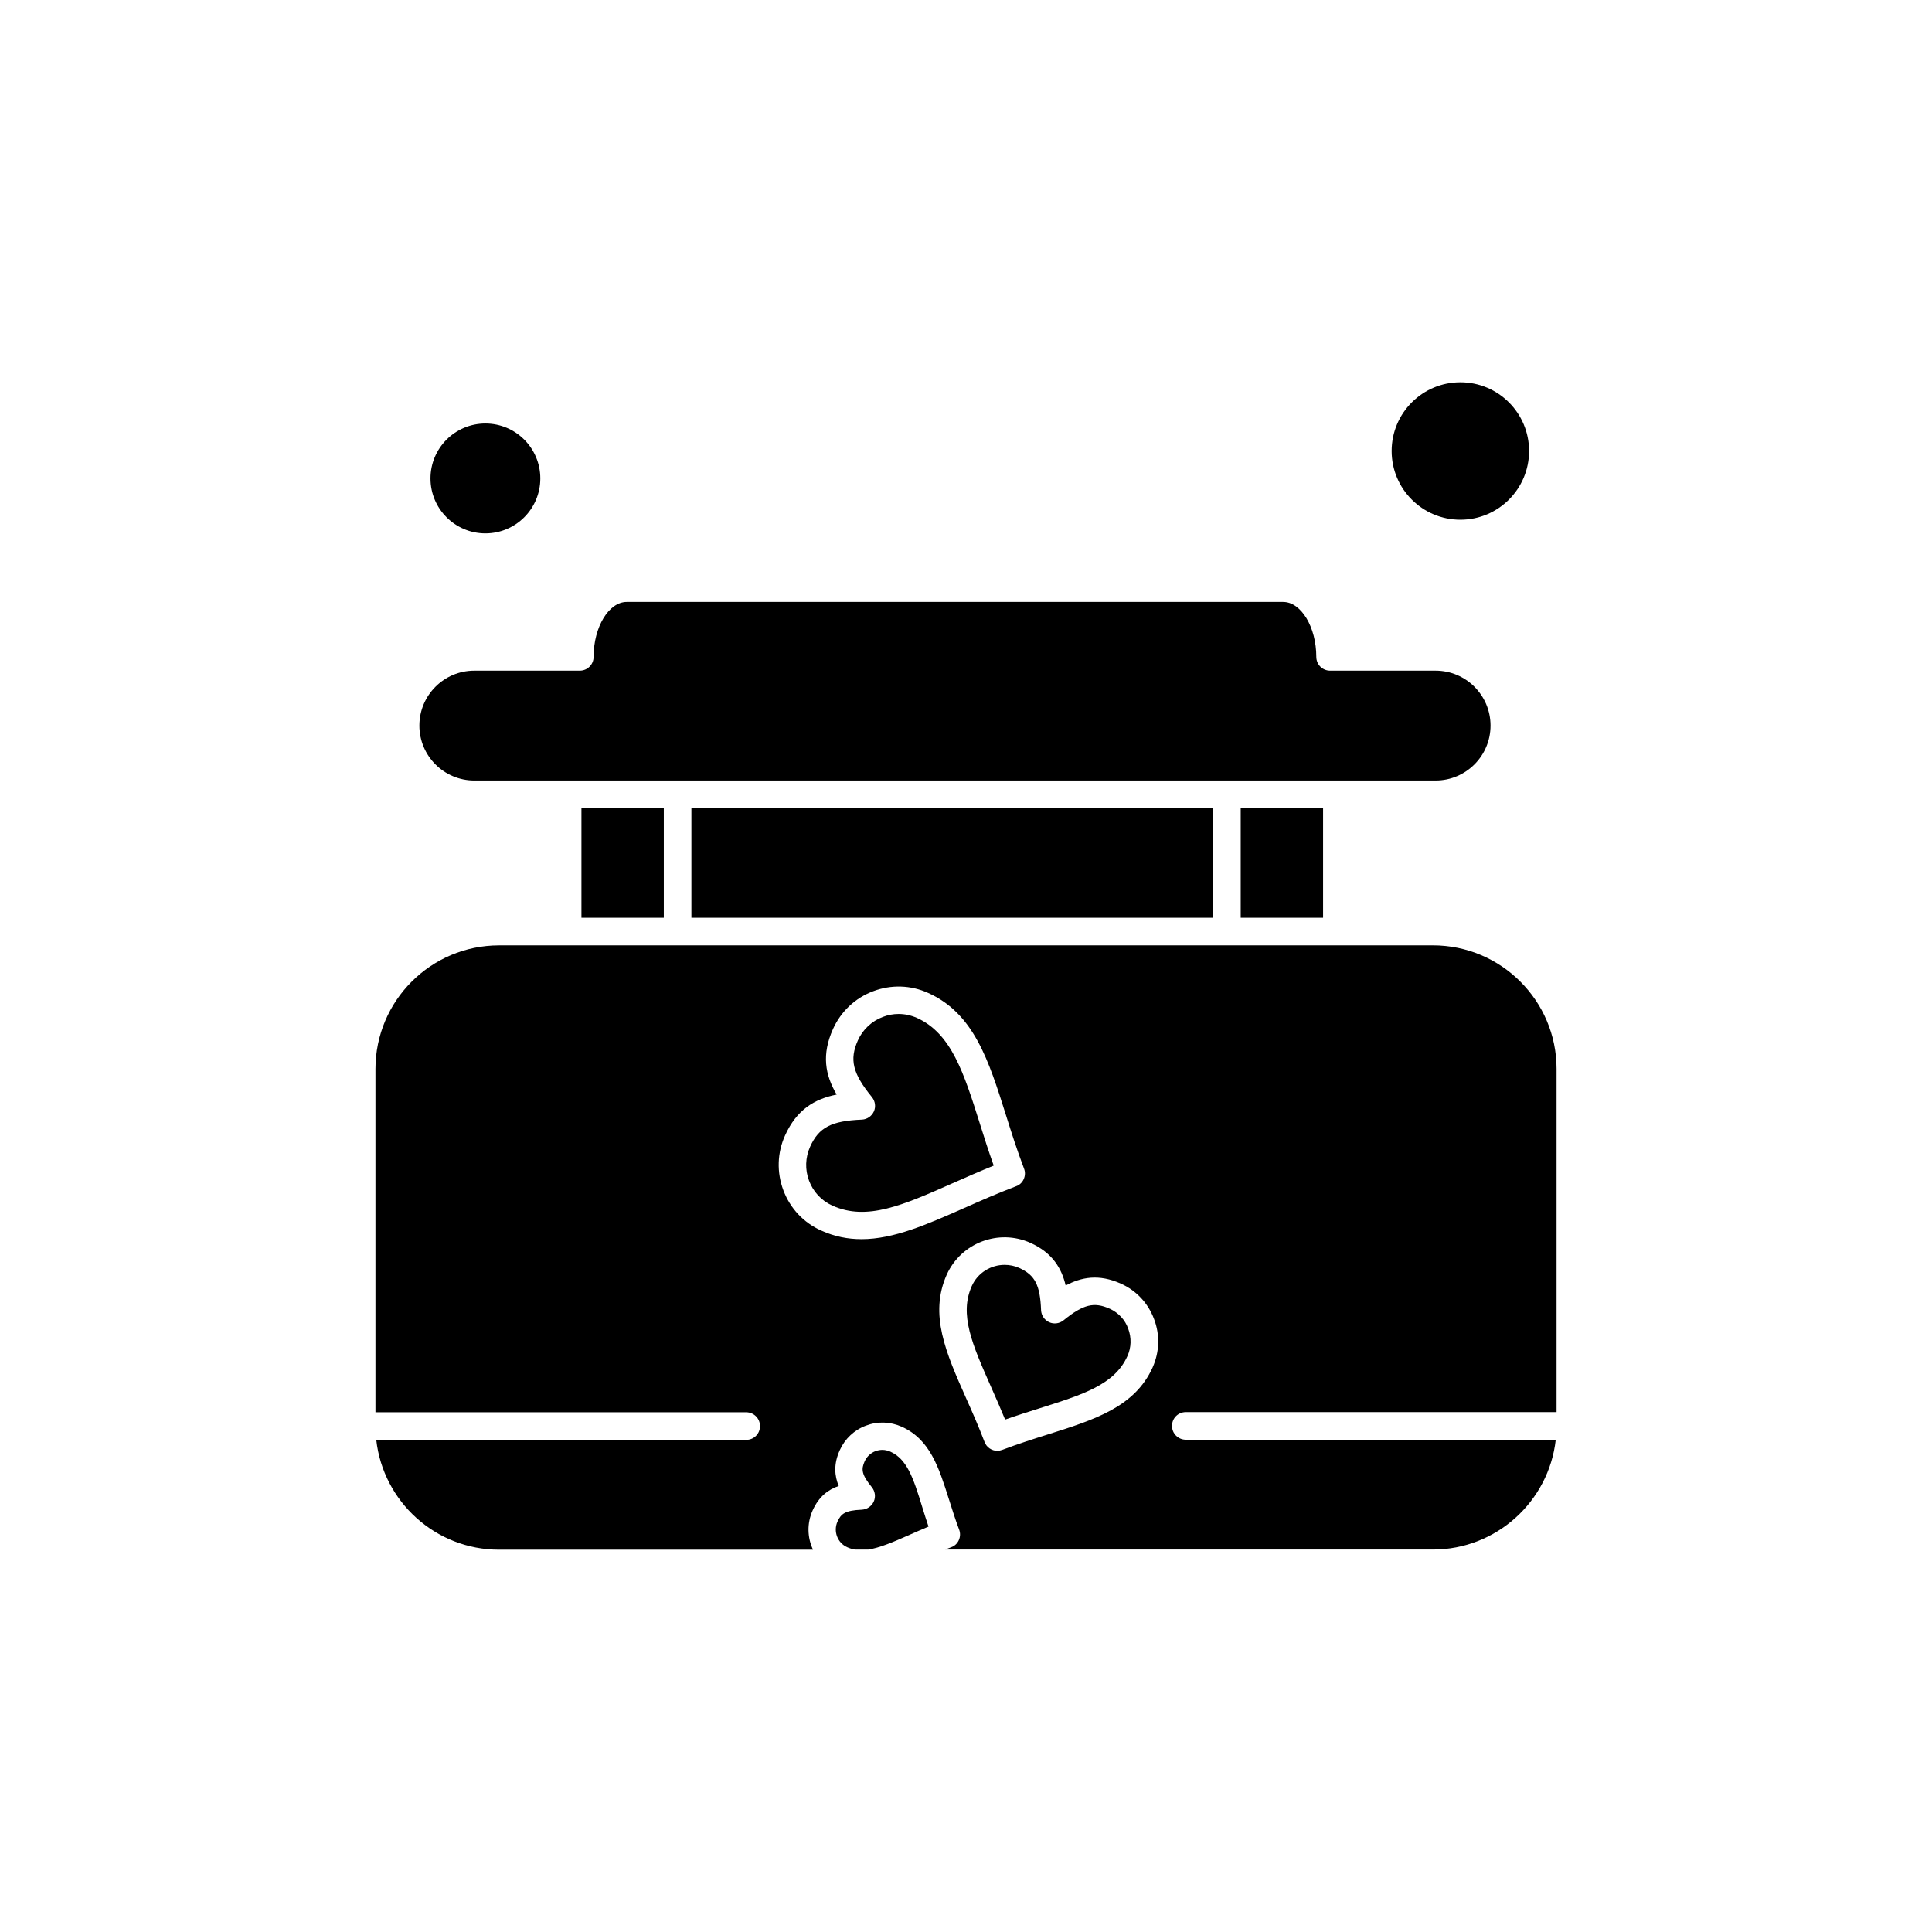
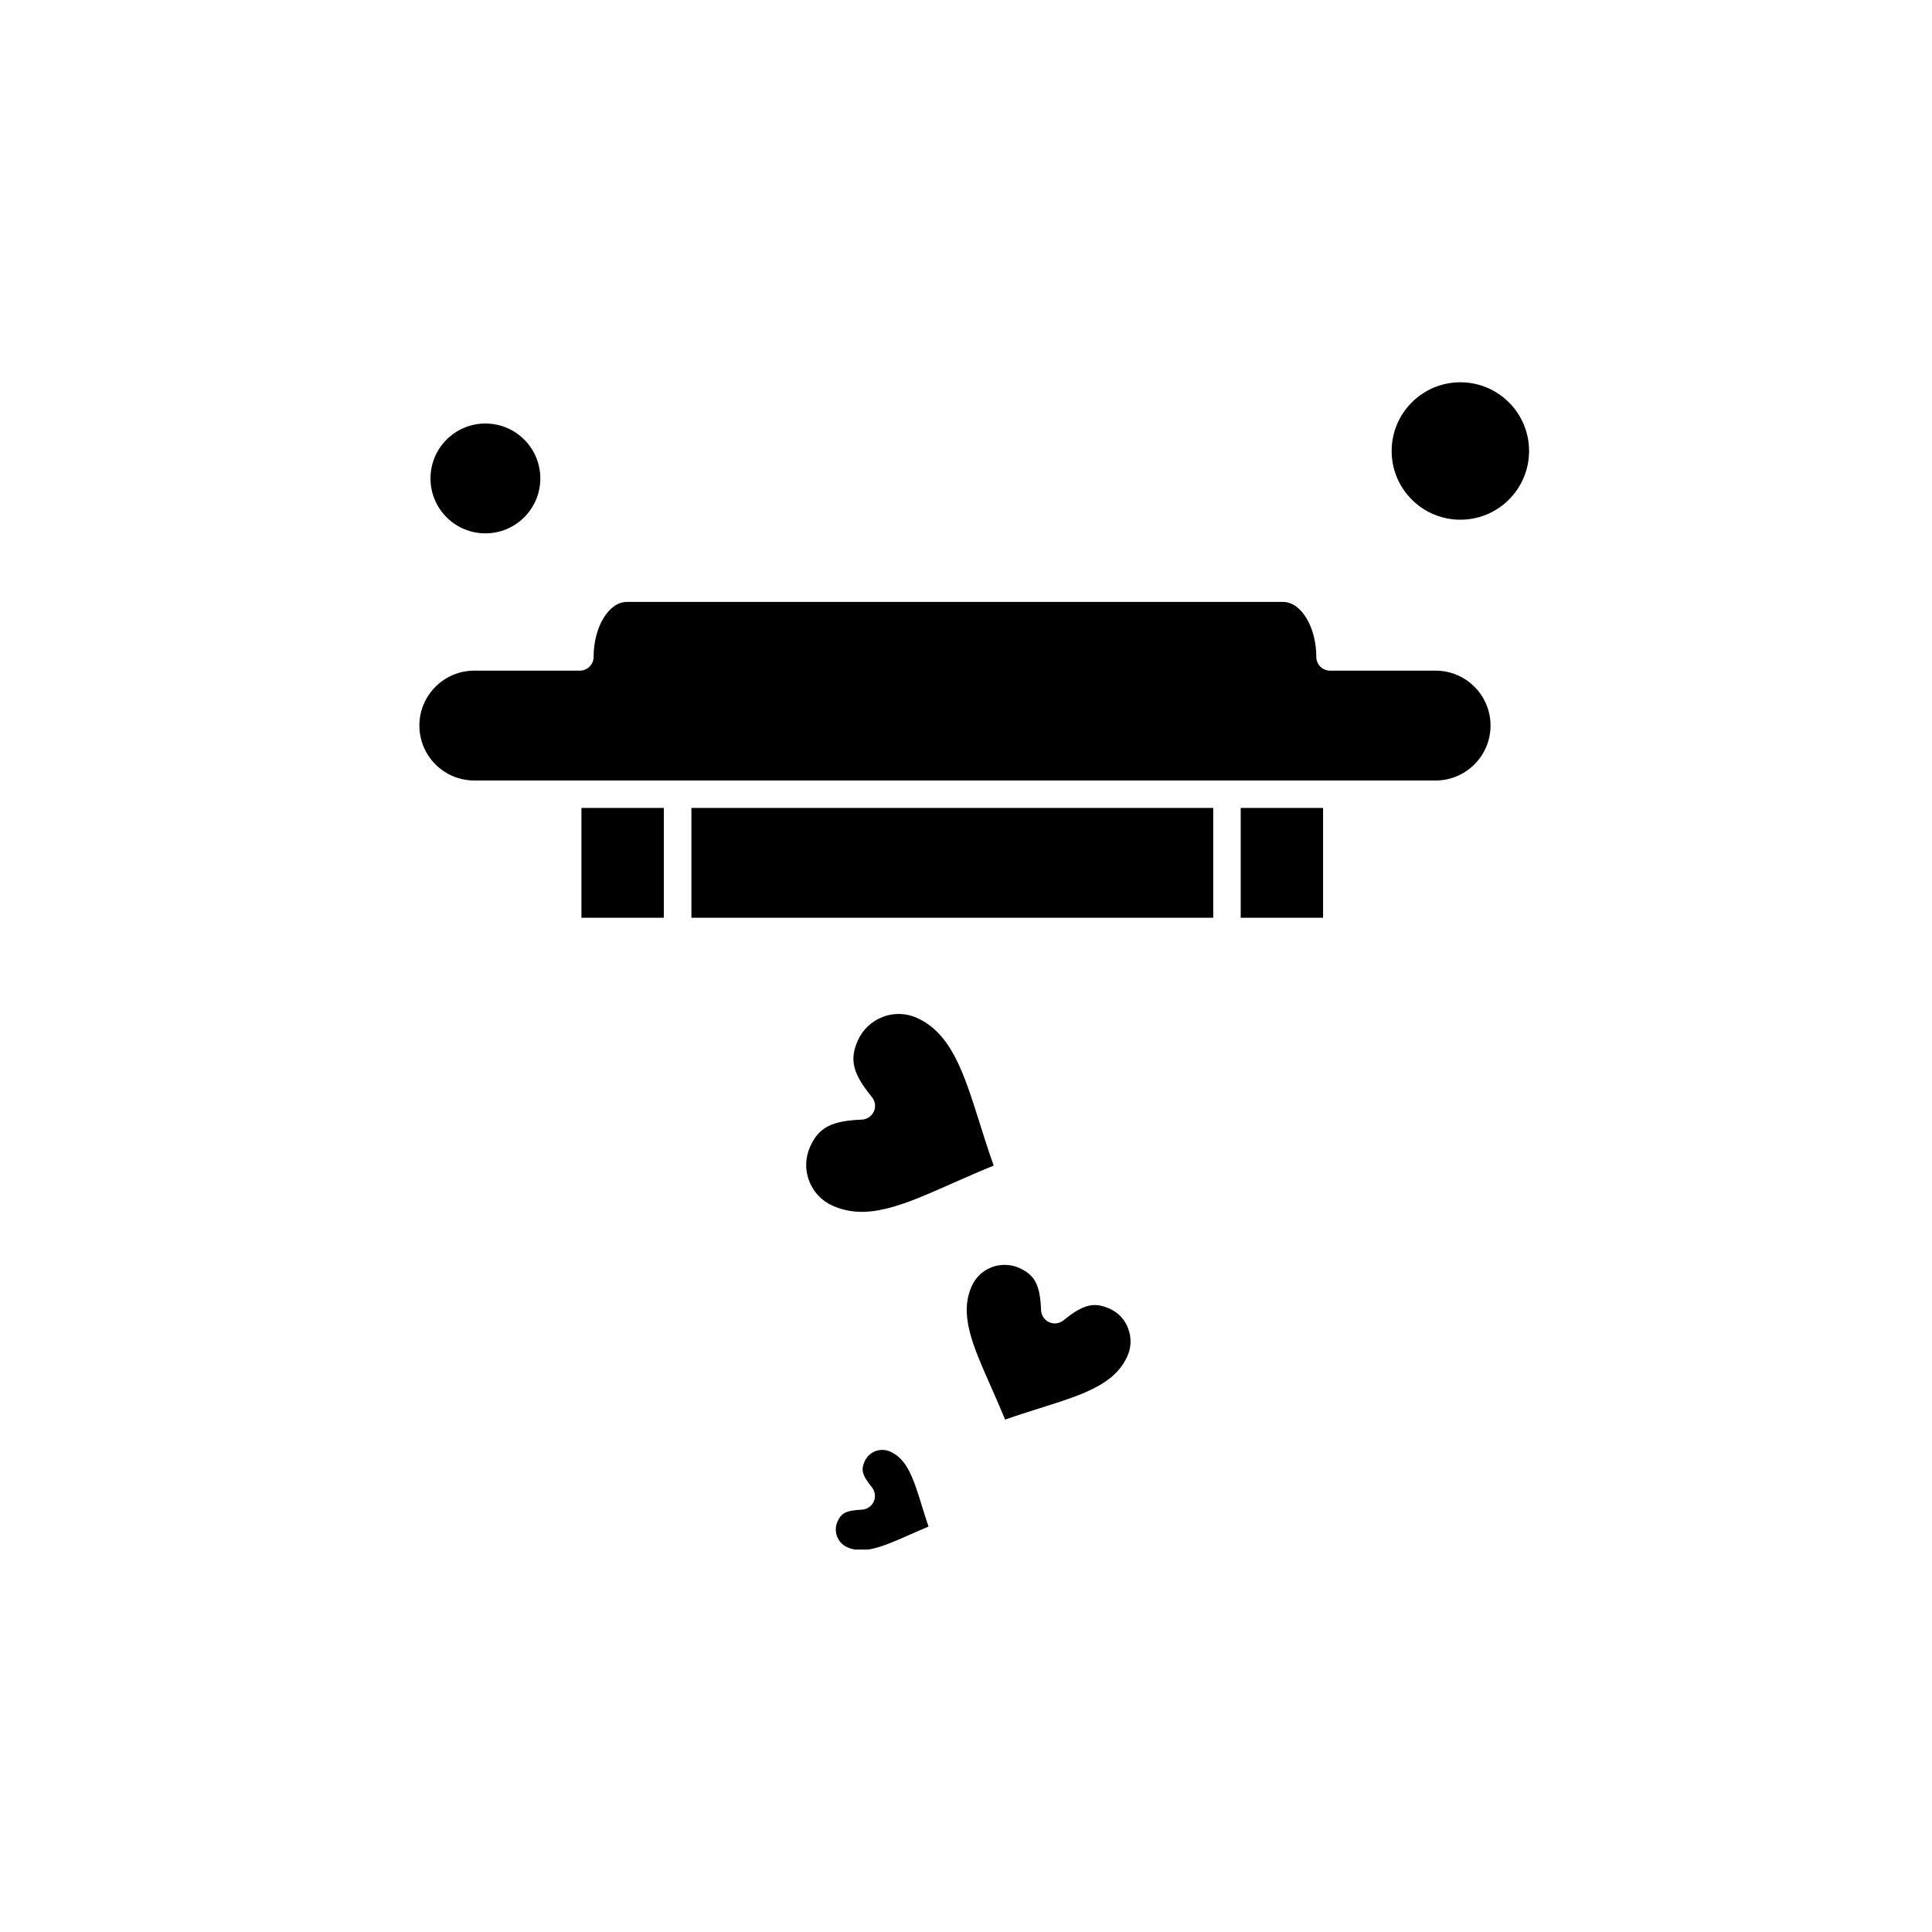
<svg xmlns="http://www.w3.org/2000/svg" fill="#000000" width="800px" height="800px" version="1.1" viewBox="144 144 512 512">
  <g fill-rule="evenodd">
    <path d="m327.23 358.11h138.29v29.105h-138.29z" />
    <path d="m379.96 528.7c-0.68-0.285-1.398-0.465-2.113-0.465-0.609 0-1.219 0.109-1.828 0.324-1.289 0.5-2.293 1.434-2.867 2.688-0.934 2.078-0.895 3.477 1.898 6.883 0.859 1.074 1.074 2.547 0.5 3.801s-1.793 2.078-3.191 2.152c-4.371 0.18-5.484 1.074-6.418 3.156-1.148 2.582 0 5.629 2.547 6.773 0.68 0.324 1.363 0.5 2.078 0.645h3.512c3.012-0.465 6.523-1.938 11.184-4.016 1.543-0.68 3.156-1.398 4.805-2.078-0.574-1.719-1.109-3.371-1.613-5.019-2.473-8.172-4.16-12.867-8.496-14.84z" />
    <path d="m298.09 358.11h21.828v29.105h-21.828z" />
    <path d="m549.22 263.52c0 10.055-8.152 18.207-18.207 18.207-10.059 0-18.211-8.152-18.211-18.207 0-10.059 8.152-18.211 18.211-18.211 10.055 0 18.207 8.152 18.207 18.211" />
    <path d="m287.19 270.79c0 8.039-6.516 14.555-14.555 14.555-8.035 0-14.551-6.516-14.551-14.555 0-8.039 6.516-14.555 14.551-14.555 8.039 0 14.555 6.516 14.555 14.555" />
    <path d="m323.57 350.84h200.88c8.031 0 14.555-6.523 14.555-14.555s-6.523-14.555-14.555-14.555h-27.961c-2.008 0-3.656-1.613-3.656-3.656 0-7.887-4.016-14.555-8.781-14.555h-173.96c-4.766 0-8.781 6.668-8.781 14.555 0 2.008-1.613 3.656-3.656 3.656h-27.961c-8.031 0-14.555 6.523-14.555 14.555s6.523 14.555 14.555 14.555z" />
    <path d="m472.8 358.11h21.828v29.105h-21.828z" />
    <path d="m438.07 490.82c-4.156-1.863-7.027-1.148-12.223 3.082-1.074 0.859-2.547 1.074-3.801 0.5-1.254-0.574-2.078-1.793-2.152-3.156-0.25-6.703-1.613-9.32-5.769-11.219-1.254-0.574-2.582-0.824-3.906-0.824-3.621 0-7.098 2.078-8.676 5.59-3.406 7.562 0.145 15.559 5.055 26.668 1.254 2.797 2.508 5.699 3.766 8.746 3.117-1.109 6.129-2.043 9.07-2.977 11.578-3.656 19.93-6.273 23.336-13.836 1.039-2.293 1.109-4.875 0.215-7.277-0.824-2.363-2.582-4.227-4.91-5.305z" />
-     <path d="m403.62 441.6c-4.195-13.262-7.492-23.73-16.633-27.852-1.543-0.68-3.191-1.039-4.84-1.039-1.398 0-2.832 0.25-4.195 0.789-2.941 1.109-5.305 3.332-6.598 6.203-2.293 5.125-1.398 8.781 3.727 15.055 0.859 1.074 1.074 2.547 0.5 3.801-0.574 1.254-1.793 2.078-3.156 2.152-8.102 0.324-11.434 2.078-13.73 7.168-1.289 2.867-1.398 6.094-0.285 9.031 1.109 2.941 3.297 5.305 6.203 6.598 9.141 4.121 18.676-0.109 31.867-5.949 3.477-1.543 7.062-3.117 10.863-4.66-1.398-3.906-2.578-7.637-3.727-11.293z" />
-     <path d="m523.74 394.53h-247.48c-18.066 0-32.762 14.695-32.762 32.762v90.977h98.254c2.008 0 3.656 1.613 3.656 3.656s-1.613 3.656-3.656 3.656h-98.039c1.828 16.348 15.699 29.105 32.547 29.105h83.199c-1.504-3.191-1.648-6.953-0.109-10.395 1.648-3.691 4.156-5.555 6.918-6.488-1.109-2.688-1.398-5.809 0.285-9.5 1.363-3.012 3.836-5.34 6.918-6.488 3.082-1.184 6.453-1.074 9.5 0.285 7.492 3.371 9.82 10.754 12.512 19.25 0.824 2.582 1.648 5.234 2.688 7.992 0.359 0.895 0.324 1.898-0.07 2.797-0.395 0.895-1.109 1.578-2.043 1.898-0.539 0.215-1.074 0.43-1.578 0.609h129.26c16.812 0 30.719-12.762 32.547-29.105h-98.039c-2.008 0-3.656-1.613-3.656-3.656s1.613-3.656 3.656-3.656h98.254v-90.977c0-18.031-14.695-32.727-32.762-32.727zm-151.45 77.859c-3.586 0-7.133-0.68-10.684-2.293-4.66-2.078-8.207-5.879-10-10.645s-1.648-9.965 0.465-14.59c3.047-6.738 7.707-9.605 13.656-10.789-3.082-5.234-4.016-10.609-0.969-17.387 2.113-4.66 5.879-8.207 10.645-10s9.965-1.648 14.59 0.465c12.117 5.449 16.023 17.887 20.574 32.297 1.434 4.59 2.941 9.32 4.805 14.23 0.359 0.895 0.324 1.898-0.07 2.797-0.395 0.895-1.109 1.578-2.043 1.898-4.91 1.863-9.465 3.871-13.836 5.809-9.75 4.301-18.531 8.211-27.133 8.211zm77.176 33.98c-4.731 10.504-15.414 13.871-27.781 17.777-3.871 1.219-7.922 2.508-12.082 4.086-0.43 0.145-0.859 0.25-1.289 0.25-1.469 0-2.867-0.895-3.406-2.367-1.578-4.156-3.297-8.031-4.945-11.723-5.269-11.867-9.785-22.082-5.055-32.621 3.801-8.422 13.766-12.188 22.188-8.387 5.809 2.617 8.246 6.738 9.32 11.293 4.121-2.223 8.816-3.117 14.625-0.5 4.086 1.828 7.207 5.16 8.781 9.355 1.613 4.195 1.469 8.746-0.359 12.832z" />
+     <path d="m403.62 441.6c-4.195-13.262-7.492-23.73-16.633-27.852-1.543-0.68-3.191-1.039-4.84-1.039-1.398 0-2.832 0.25-4.195 0.789-2.941 1.109-5.305 3.332-6.598 6.203-2.293 5.125-1.398 8.781 3.727 15.055 0.859 1.074 1.074 2.547 0.5 3.801-0.574 1.254-1.793 2.078-3.156 2.152-8.102 0.324-11.434 2.078-13.73 7.168-1.289 2.867-1.398 6.094-0.285 9.031 1.109 2.941 3.297 5.305 6.203 6.598 9.141 4.121 18.676-0.109 31.867-5.949 3.477-1.543 7.062-3.117 10.863-4.66-1.398-3.906-2.578-7.637-3.727-11.293" />
  </g>
</svg>